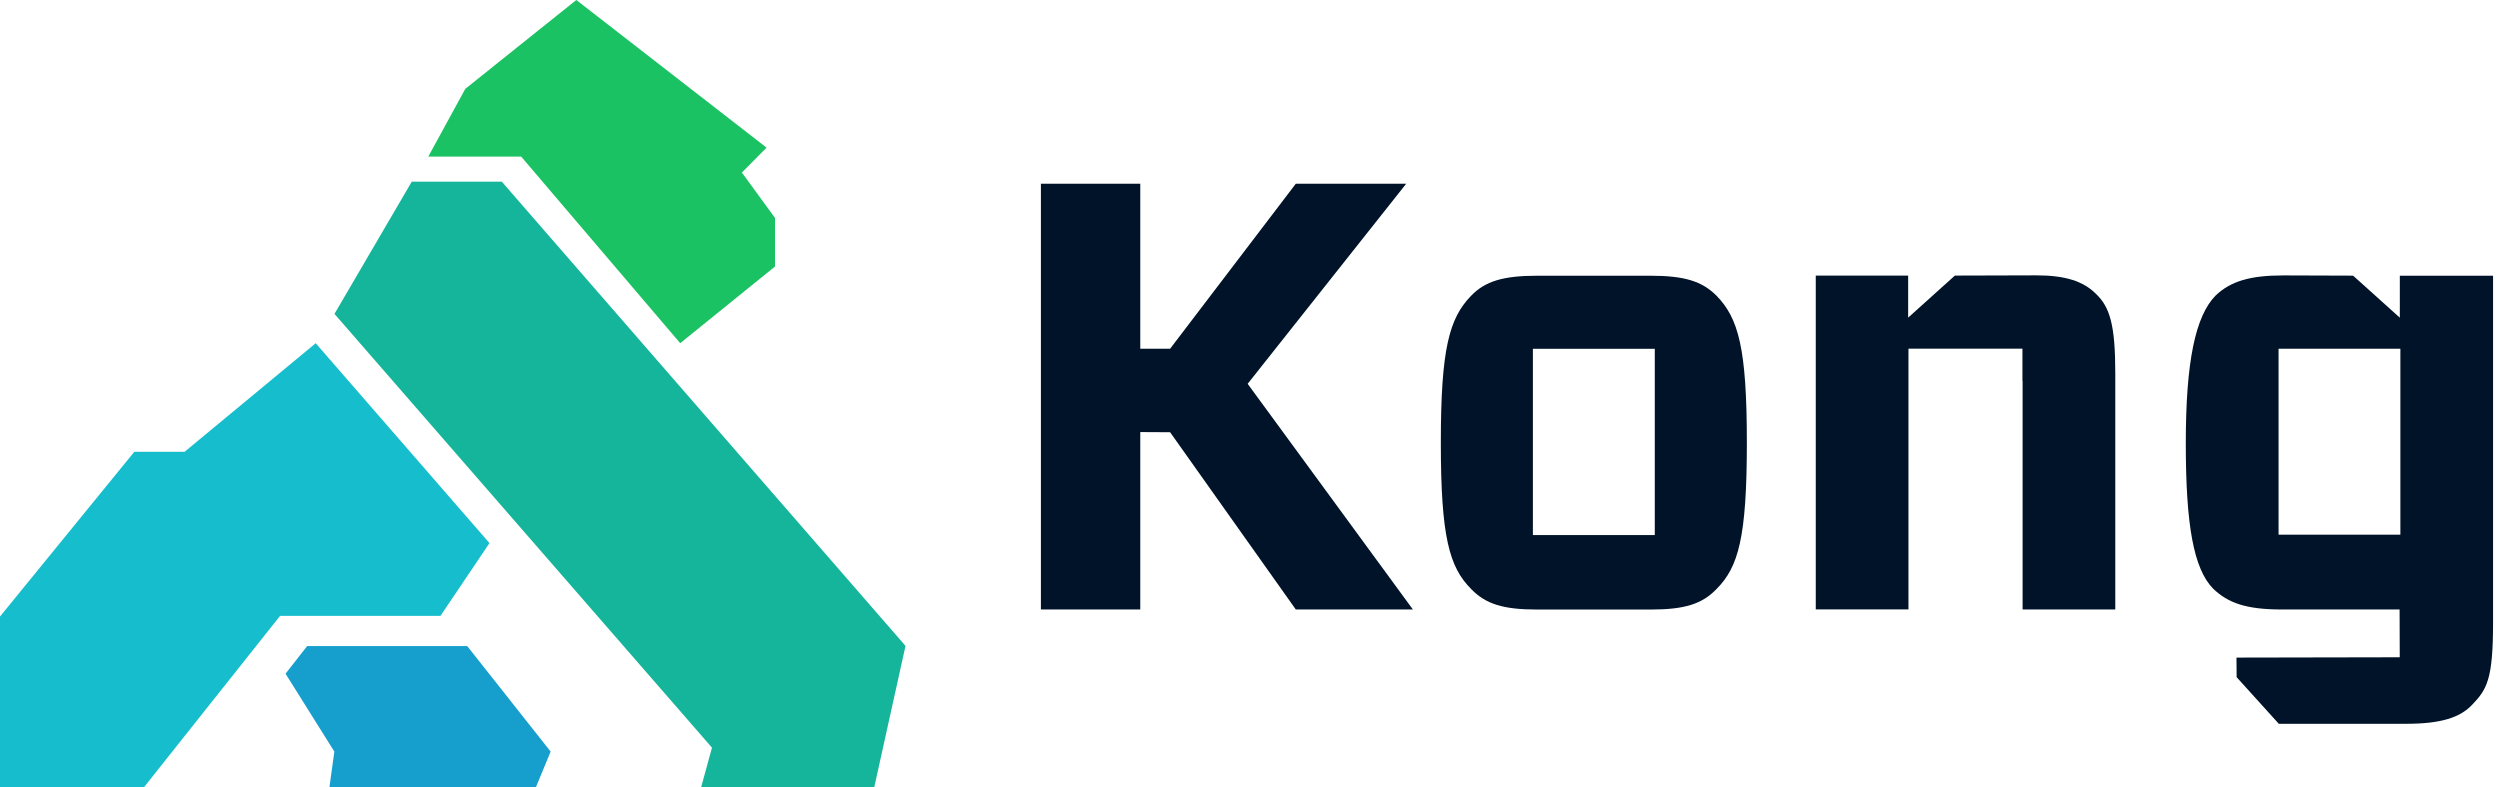
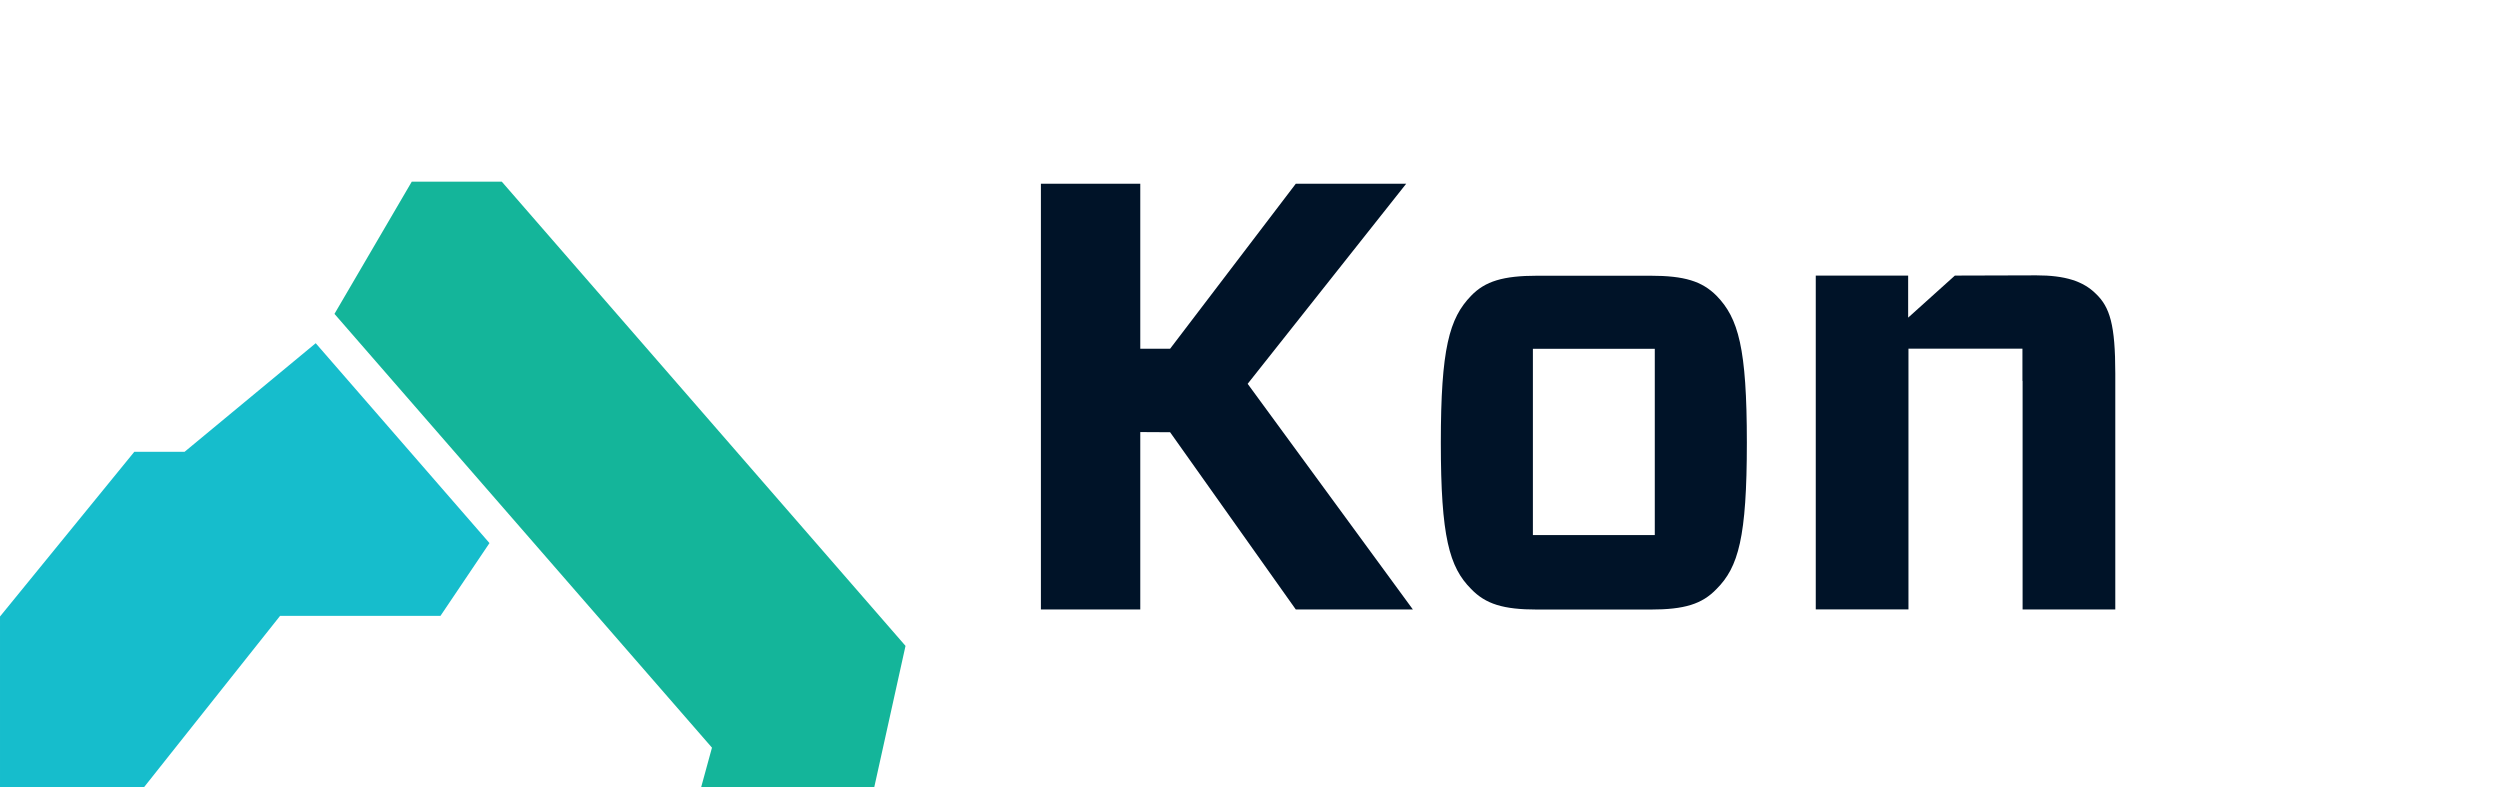
<svg xmlns="http://www.w3.org/2000/svg" fill="none" height="40" viewBox="0 0 127 40" width="127">
  <g clip-rule="evenodd" fill-rule="evenodd">
-     <path d="m14.505 34.224 1.099-1.404h8.131l4.238 5.361-.753 1.819h-10.486l.251-1.819z" fill="#169fcc" />
    <path d="m16.991 15.945 3.926-6.715h4.575l20.508 23.581-1.59 7.188h-8.794l.552-2.018z" fill="#14b59a" />
-     <path d="m21.757 7.955 1.88-3.442 5.64-4.513 9.664 7.5-1.253 1.266 1.682 2.305v2.468l-4.815 3.896-8.081-9.481z" fill="#1bc263" />
    <path d="m6.823 22.951h2.554l6.661-5.516 8.827 10.154-2.49 3.698h-8.148l-5.626 7.083-1.293 1.63h-7.308v-8.681z" fill="#16bdcc" />
    <g fill="#001328">
      <path d="m77.871 27.181h6.192v-9.461h-6.192zm.217 3.784c-1.724 0-2.619-.279-3.356-1.046-1.108-1.109-1.538-2.651-1.538-7.431 0-4.78.43-6.322 1.538-7.462.71-.74 1.633-1.019 3.356-1.019h5.758c1.724 0 2.619.279 3.356 1.019 1.108 1.141 1.538 2.651 1.538 7.462 0 4.811-.43 6.322-1.538 7.431-.738.771-1.633 1.046-3.356 1.046z" />
      <path d="m102.748 19.353v.181 11.428h4.709v-11.982c0-2.486-.276-3.379-.986-4.056-.647-.645-1.574-.936-3.021-.936l-4.142.012-2.374 2.136v-2.136h-1.589-3.104v16.958h4.709v-13.245h5.79v1.633z" />
      <path d="m65.827 9.333h5.608l-8.054 10.165 8.393 11.463h-5.948l-6.385-9.004-1.515-.008v9.012h-5.048v-21.628h5.048v8.383h1.515z" />
-       <path d="m121.911 14.003v2.136l-2.374-2.136-3.534-.012c-1.692 0-2.686.291-3.455 1.027-1.017 1.042-1.51 3.324-1.51 7.502 0 4.178.402 6.365 1.384 7.38.769.736 1.684 1.062 3.502 1.062h5.975l.008 2.427-8.294.016.008.995 2.142 2.368h6.484c1.723 0 2.709-.307 3.324-.952.769-.798 1.077-1.294 1.077-4.209v-17.6h-4.741zm.032 13.158h-6.192v-9.445h6.188v9.445z" />
    </g>
  </g>
</svg>